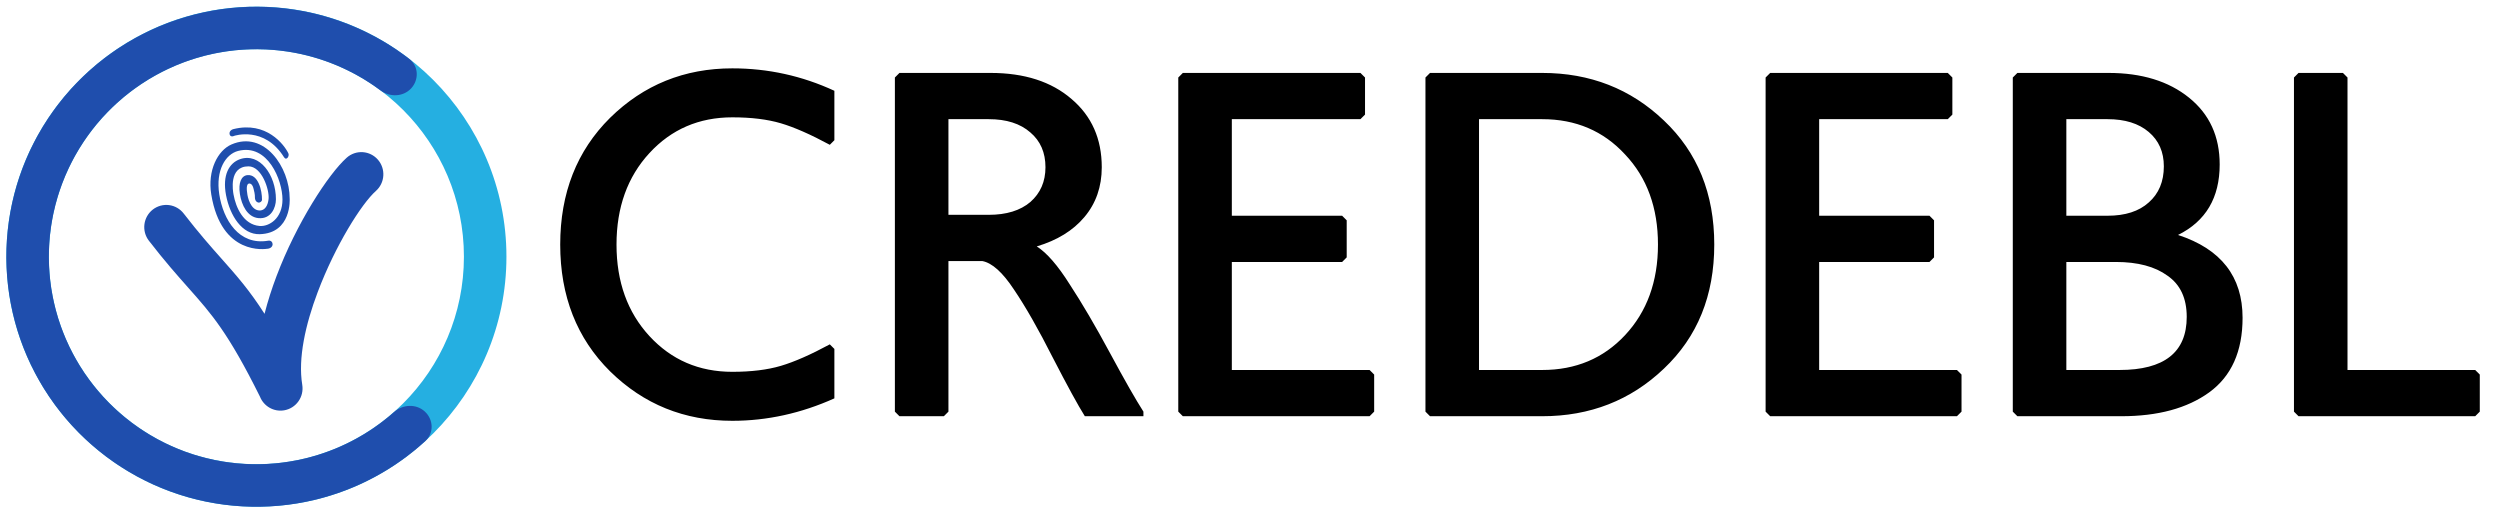
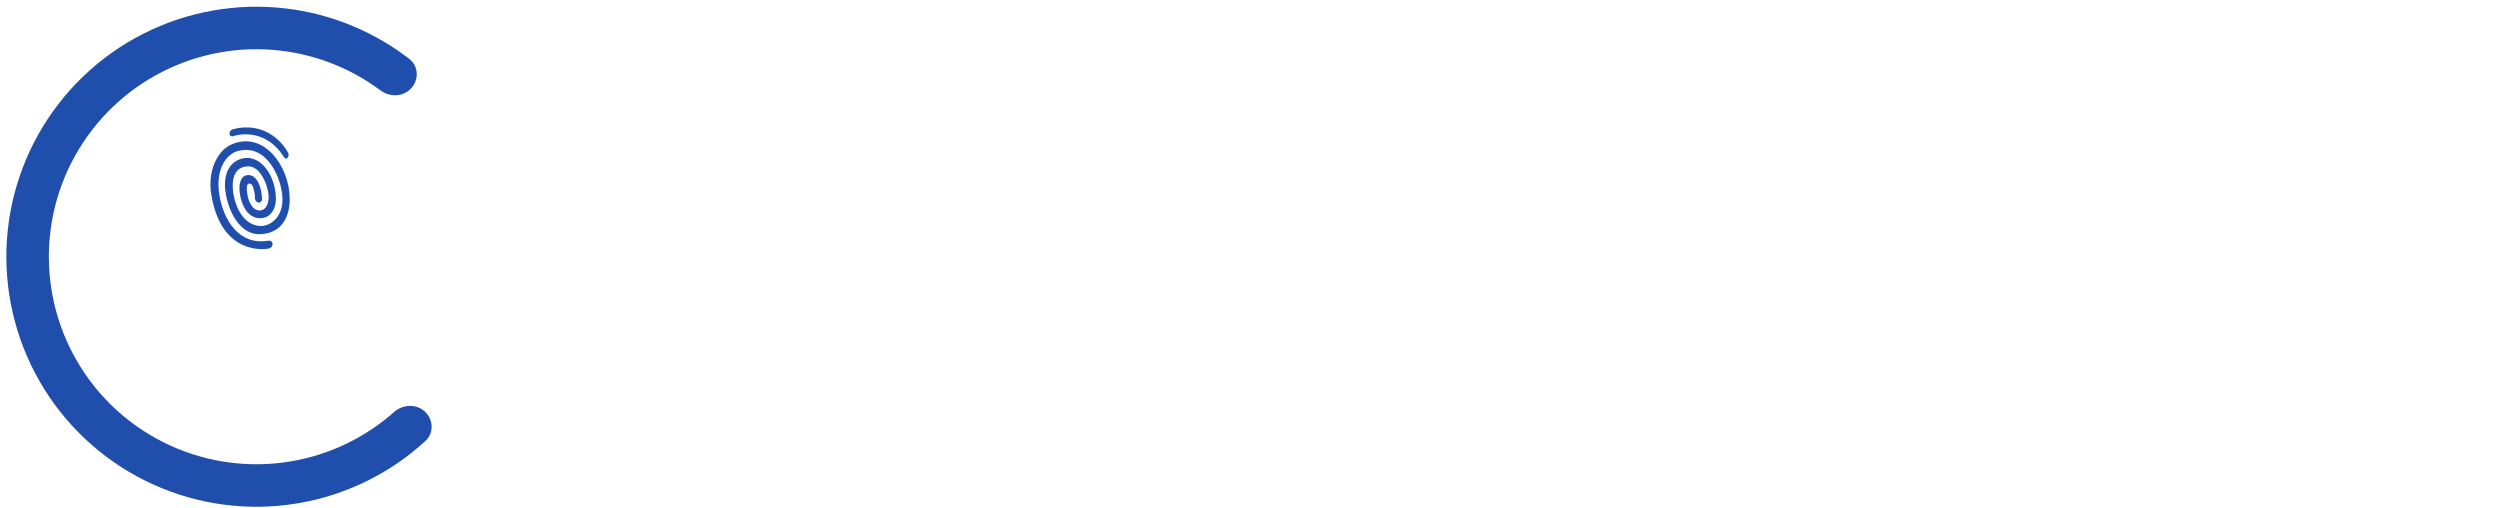
<svg xmlns="http://www.w3.org/2000/svg" width="197" height="40" viewBox="0 0 197 40" fill="none">
  <g clip-path="url(#clip0_2006_2)">
-     <path d="M39.907 20.227C39.907 31.108 31.085 39.928 20.203 39.928C9.321 39.928 0.5 31.108 0.5 20.227C0.5 9.346 9.321 0.525 20.203 0.525C31.085 0.525 39.907 9.346 39.907 20.227ZM3.85 20.227C3.85 29.258 11.171 36.579 20.203 36.579C29.235 36.579 36.557 29.258 36.557 20.227C36.557 11.196 29.235 3.875 20.203 3.875C11.171 3.875 3.85 11.196 3.85 20.227Z" fill="#25AFE1" />
    <path d="M32.403 6.959C33.029 6.278 32.988 5.212 32.257 4.646C29.631 2.616 26.527 1.276 23.23 0.764C19.379 0.165 15.437 0.722 11.903 2.363C8.369 4.005 5.401 6.657 3.374 9.986C1.347 13.314 0.353 17.168 0.518 21.061C0.682 24.954 1.997 28.711 4.296 31.857C6.596 35.003 9.777 37.396 13.437 38.734C17.097 40.073 21.071 40.295 24.858 39.375C28.101 38.587 31.081 36.99 33.526 34.746C34.208 34.121 34.158 33.056 33.477 32.43C32.796 31.804 31.742 31.856 31.05 32.469C29.061 34.232 26.665 35.489 24.067 36.12C20.924 36.885 17.625 36.7 14.587 35.589C11.549 34.478 8.909 32.492 7.001 29.881C5.092 27.27 4 24.151 3.864 20.92C3.728 17.689 4.553 14.49 6.235 11.727C7.917 8.965 10.381 6.763 13.314 5.401C16.247 4.038 19.519 3.576 22.715 4.073C25.358 4.484 27.851 5.535 29.981 7.123C30.722 7.676 31.777 7.64 32.403 6.959Z" fill="#1F4EAD" />
-     <path d="M29.777 12.581C29.473 12.232 29.044 12.02 28.584 11.99C28.124 11.961 27.672 12.116 27.326 12.422C25.886 13.702 23.368 17.579 21.785 21.771C21.42 22.74 21.099 23.734 20.846 24.729C19.649 22.854 18.649 21.728 17.444 20.37C16.614 19.436 15.68 18.383 14.476 16.827C14.337 16.646 14.163 16.493 13.965 16.379C13.767 16.265 13.549 16.191 13.323 16.162C13.097 16.133 12.867 16.149 12.647 16.209C12.427 16.27 12.221 16.373 12.041 16.513C11.677 16.797 11.439 17.215 11.381 17.675C11.323 18.135 11.448 18.599 11.73 18.966C12.984 20.588 13.974 21.702 14.851 22.691C16.676 24.745 17.981 26.217 20.488 31.263C20.787 32.008 21.568 32.472 22.387 32.334C22.842 32.258 23.248 32.003 23.516 31.625C23.785 31.247 23.893 30.777 23.817 30.319C23.473 28.233 24.074 25.562 25.036 23.015C26.428 19.327 28.491 16.052 29.619 15.048C29.965 14.742 30.176 14.31 30.205 13.847C30.235 13.384 30.081 12.929 29.777 12.581Z" fill="#1F4EAD" />
    <path d="M18.404 10.171C17.906 10.294 18.041 10.911 18.451 10.706C18.458 10.706 20.827 9.904 22.38 12.389C22.571 12.694 22.826 12.299 22.723 12.083C22.396 11.397 20.985 9.533 18.404 10.171ZM17.278 15.311C16.984 13.41 17.775 12.15 18.758 11.895C21.1 11.287 22.259 14.194 22.259 15.724C22.259 17.216 21.201 17.873 20.448 17.806C19.181 17.694 18.585 16.36 18.401 15.322C18.356 15.069 18.007 13.12 19.571 13.108C20.636 13.1 21.235 14.957 21.165 15.672C21.119 16.139 20.901 16.627 20.408 16.584C19.751 16.526 19.51 15.575 19.477 15.199C19.47 15.139 19.335 14.402 19.693 14.465C19.94 14.508 20 14.97 20.009 15C20.043 15.111 20.067 15.251 20.081 15.38C20.096 15.489 20.071 15.614 20.115 15.736C20.157 15.877 20.28 15.957 20.387 15.966C20.474 15.974 20.64 15.884 20.645 15.747C20.656 15.019 20.354 13.723 19.5 13.799C19.02 13.842 18.767 14.395 18.904 15.287C19.037 16.156 19.486 17.111 20.374 17.189C21.35 17.275 21.743 16.379 21.743 15.704C21.743 13.778 20.45 12.011 18.922 12.54C18.044 12.844 17.512 13.806 17.811 15.375C18.122 17.002 19.078 18.495 20.465 18.454C23.003 18.38 22.827 15.657 22.827 15.657C22.827 13.155 20.814 10.26 18.232 11.387C17.167 11.852 16.335 13.419 16.649 15.331C17.446 20.182 20.927 19.625 21.09 19.599L21.102 19.601C21.658 19.52 21.544 18.896 21.138 18.966C18.833 19.364 17.589 17.323 17.278 15.311Z" fill="#1F4EAD" />
-     <path d="M57.706 9.246C55.085 9.246 52.909 10.183 51.178 12.059C49.447 13.934 48.581 16.339 48.581 19.272C48.581 22.206 49.447 24.61 51.178 26.486C52.909 28.362 55.085 29.299 57.706 29.299C59.197 29.299 60.471 29.143 61.529 28.83C62.587 28.518 63.874 27.953 65.389 27.135L65.749 27.496V31.391C63.128 32.569 60.447 33.159 57.706 33.159C53.931 33.159 50.721 31.86 48.076 29.263C45.455 26.666 44.145 23.336 44.145 19.272C44.145 15.209 45.455 11.879 48.076 9.282C50.721 6.685 53.931 5.386 57.706 5.386C60.519 5.386 63.2 5.975 65.749 7.154V11.049L65.389 11.41C63.874 10.592 62.587 10.027 61.529 9.714C60.471 9.402 59.197 9.246 57.706 9.246ZM81.697 19.417C82.491 19.922 83.356 20.919 84.295 22.41C85.256 23.877 86.315 25.68 87.468 27.82C88.623 29.961 89.5 31.5 90.102 32.437V32.798H85.485C84.956 31.956 84.114 30.417 82.96 28.181C81.83 25.945 80.808 24.154 79.894 22.807C79.005 21.461 78.175 20.715 77.405 20.571H74.737V32.437L74.376 32.798H70.877L70.517 32.437V6.108L70.877 5.747H78.055C80.724 5.747 82.852 6.432 84.439 7.803C86.026 9.149 86.819 10.941 86.819 13.177C86.819 14.716 86.362 16.026 85.448 17.108C84.559 18.166 83.309 18.936 81.697 19.417ZM74.737 16.928H77.91C79.305 16.928 80.399 16.591 81.192 15.918C81.986 15.221 82.383 14.307 82.383 13.177C82.383 12.023 81.986 11.109 81.192 10.436C80.399 9.738 79.305 9.39 77.91 9.39H74.737V16.928ZM108.284 29.516V32.437L107.924 32.798H93.208L92.848 32.437V6.108L93.208 5.747H107.203L107.564 6.108V9.029L107.203 9.39H97.068V17H105.76L106.12 17.361V20.282L105.76 20.643H97.068V29.155H107.924L108.284 29.516ZM112.686 5.747H121.523C125.298 5.747 128.496 6.997 131.117 9.498C133.762 11.999 135.084 15.257 135.084 19.272C135.084 23.288 133.762 26.546 131.117 29.047C128.496 31.548 125.298 32.798 121.523 32.798H112.686L112.326 32.437V6.108L112.686 5.747ZM116.546 29.155H121.523C124.168 29.155 126.344 28.241 128.052 26.414C129.783 24.562 130.648 22.182 130.648 19.272C130.648 16.363 129.783 13.995 128.052 12.167C126.344 10.316 124.168 9.39 121.523 9.39H116.546V29.155ZM154.568 29.516V32.437L154.207 32.798H139.491L139.13 32.437V6.108L139.491 5.747H153.485L153.846 6.108V9.029L153.485 9.39H143.35V17H152.043L152.403 17.361V20.282L152.043 20.643H143.35V29.155H154.207L154.568 29.516ZM171.629 18.515C175.019 19.621 176.715 21.797 176.715 25.043C176.715 27.688 175.837 29.648 174.081 30.922C172.35 32.173 170.042 32.798 167.157 32.798H158.969L158.608 32.437V6.108L158.969 5.747H166.146C168.768 5.747 170.883 6.396 172.494 7.695C174.106 8.993 174.911 10.748 174.911 12.96C174.911 15.581 173.817 17.433 171.629 18.515ZM170.511 13.105C170.511 11.975 170.114 11.073 169.321 10.4C168.527 9.726 167.445 9.39 166.074 9.39H162.828V17H166.074C167.469 17 168.551 16.651 169.321 15.954C170.114 15.257 170.511 14.307 170.511 13.105ZM162.828 29.155H167.012C170.547 29.155 172.314 27.76 172.314 24.971C172.314 23.504 171.809 22.422 170.799 21.725C169.813 21.004 168.455 20.643 166.724 20.643H162.828V29.155ZM195.407 29.516V32.437L195.046 32.798H181.124L180.764 32.437V6.108L181.124 5.747H184.623L184.983 6.108V29.155H195.046L195.407 29.516Z" fill="black" />
  </g>
  <defs>
    <clipPath id="clip0_2006_2">
      <rect width="195.81" height="39.475" fill="white" transform="translate(0.5 0.525)" />
    </clipPath>
  </defs>
</svg>